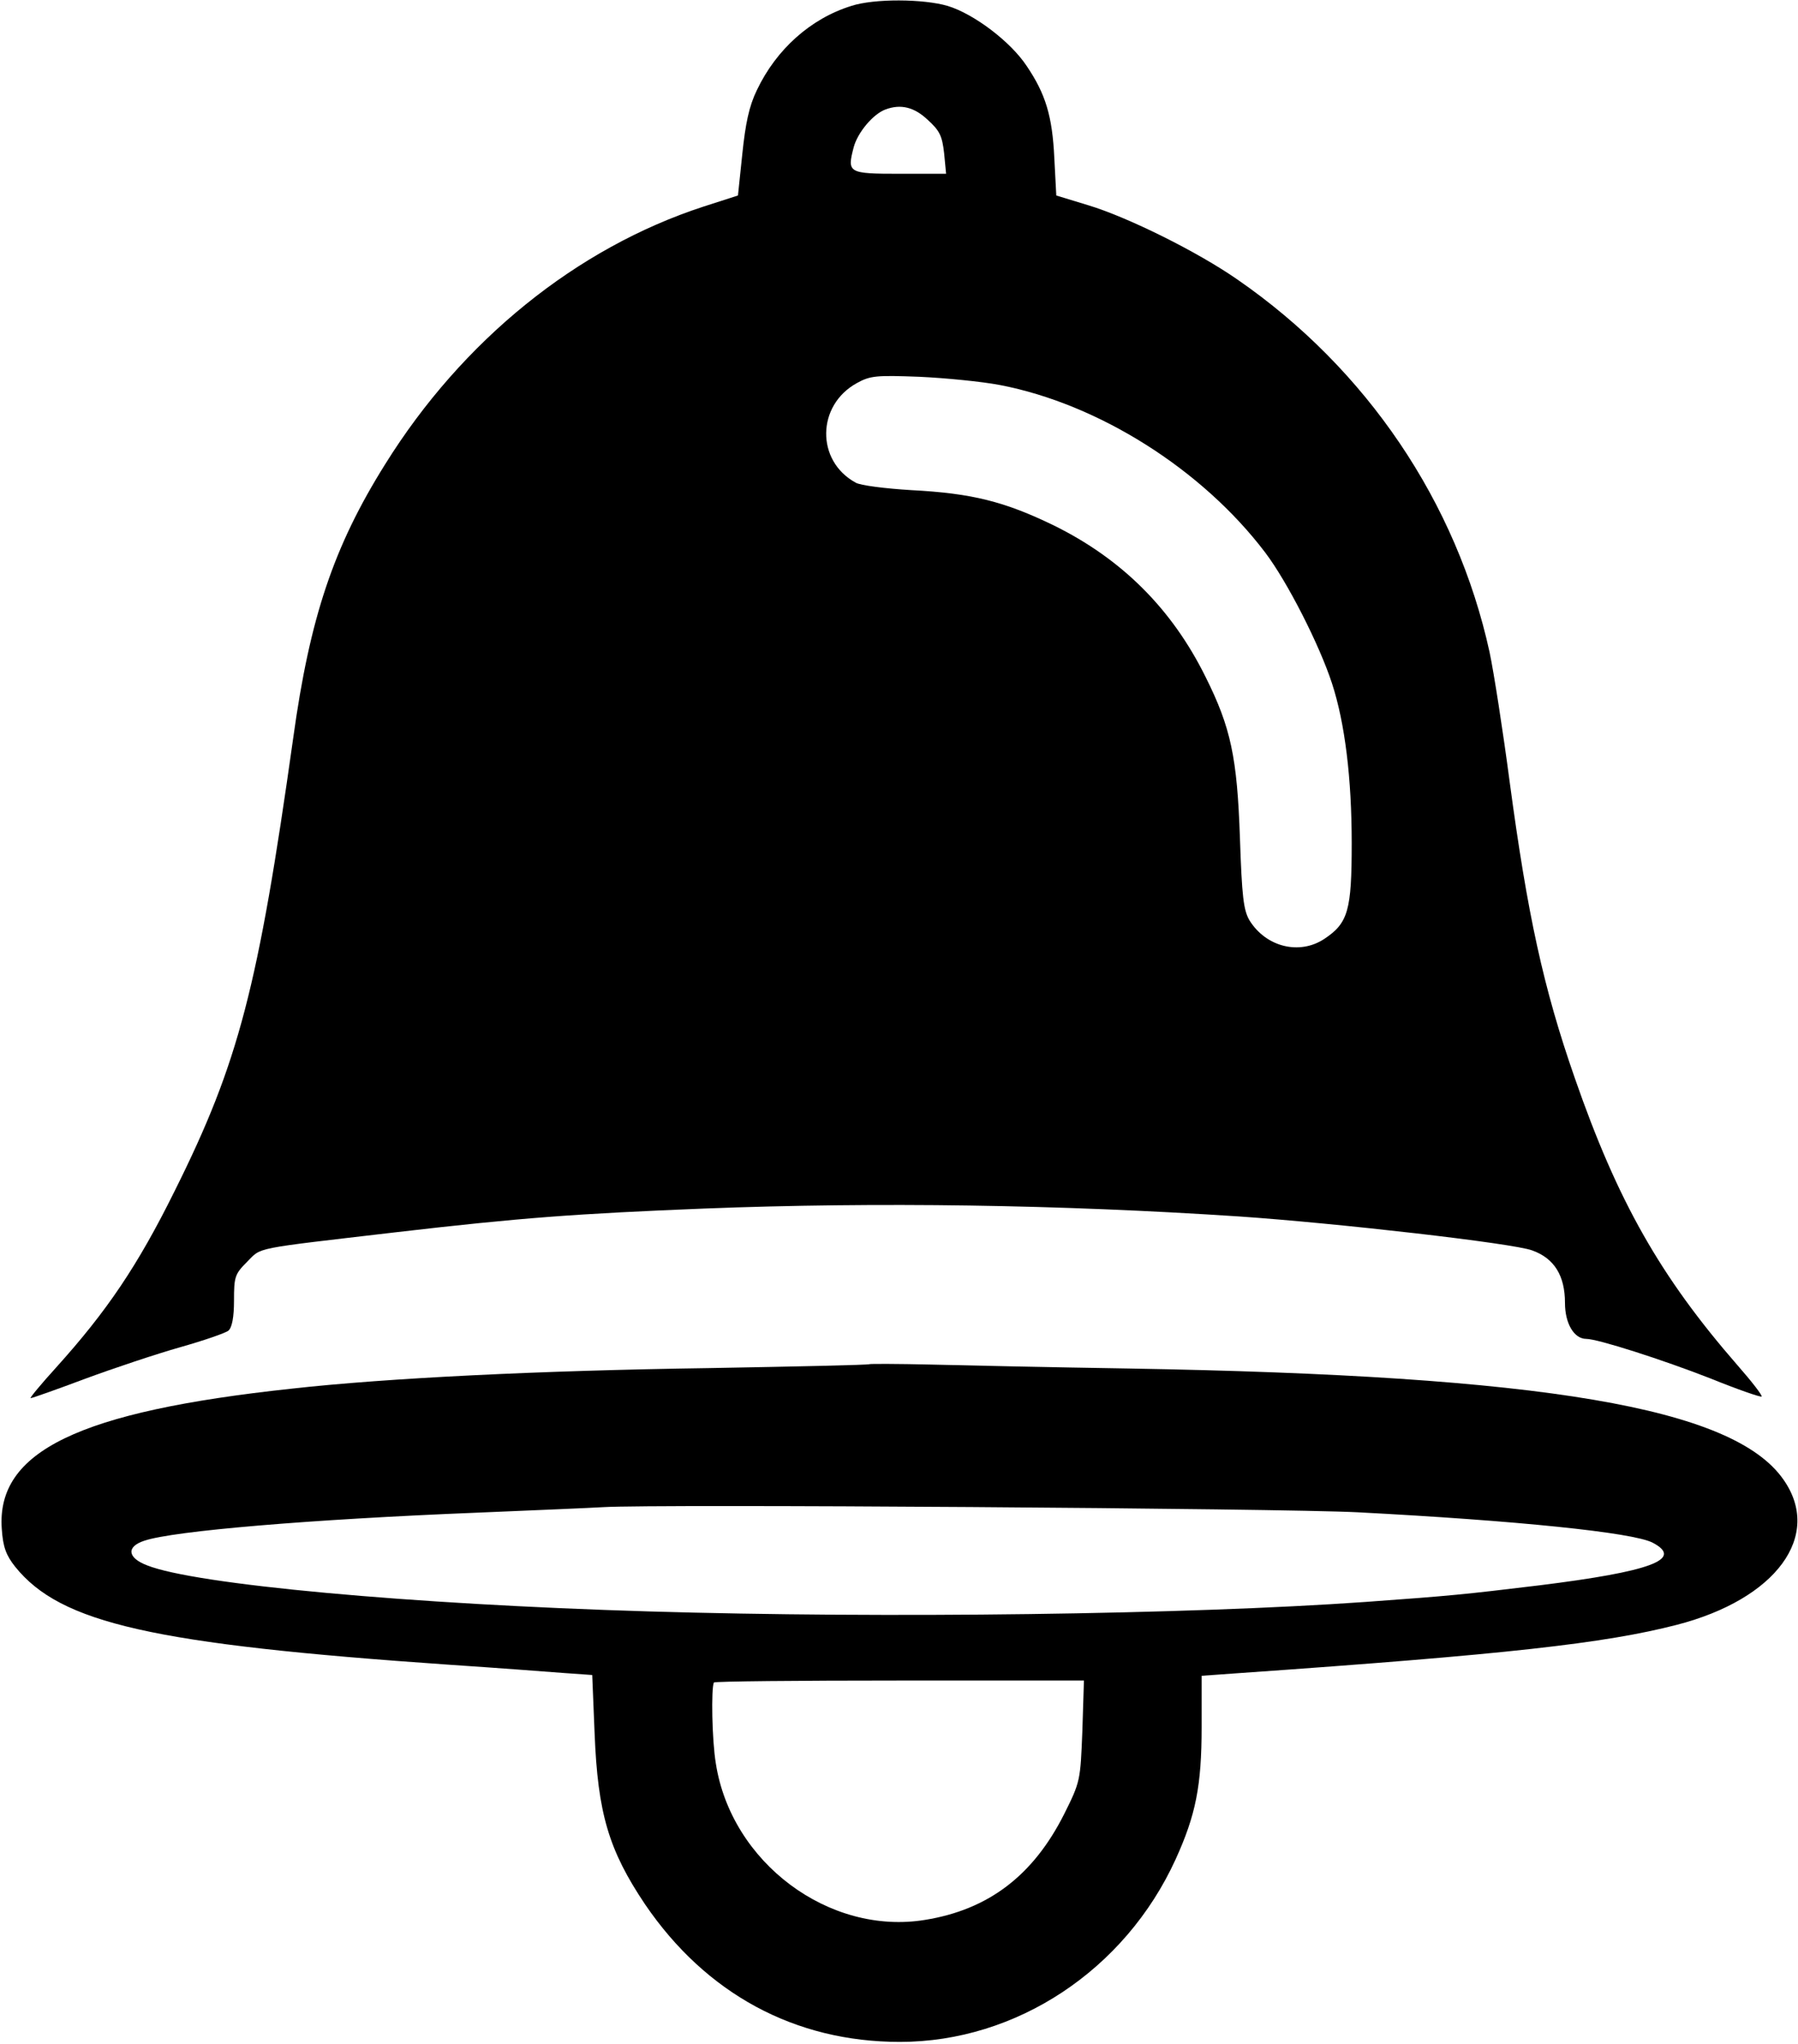
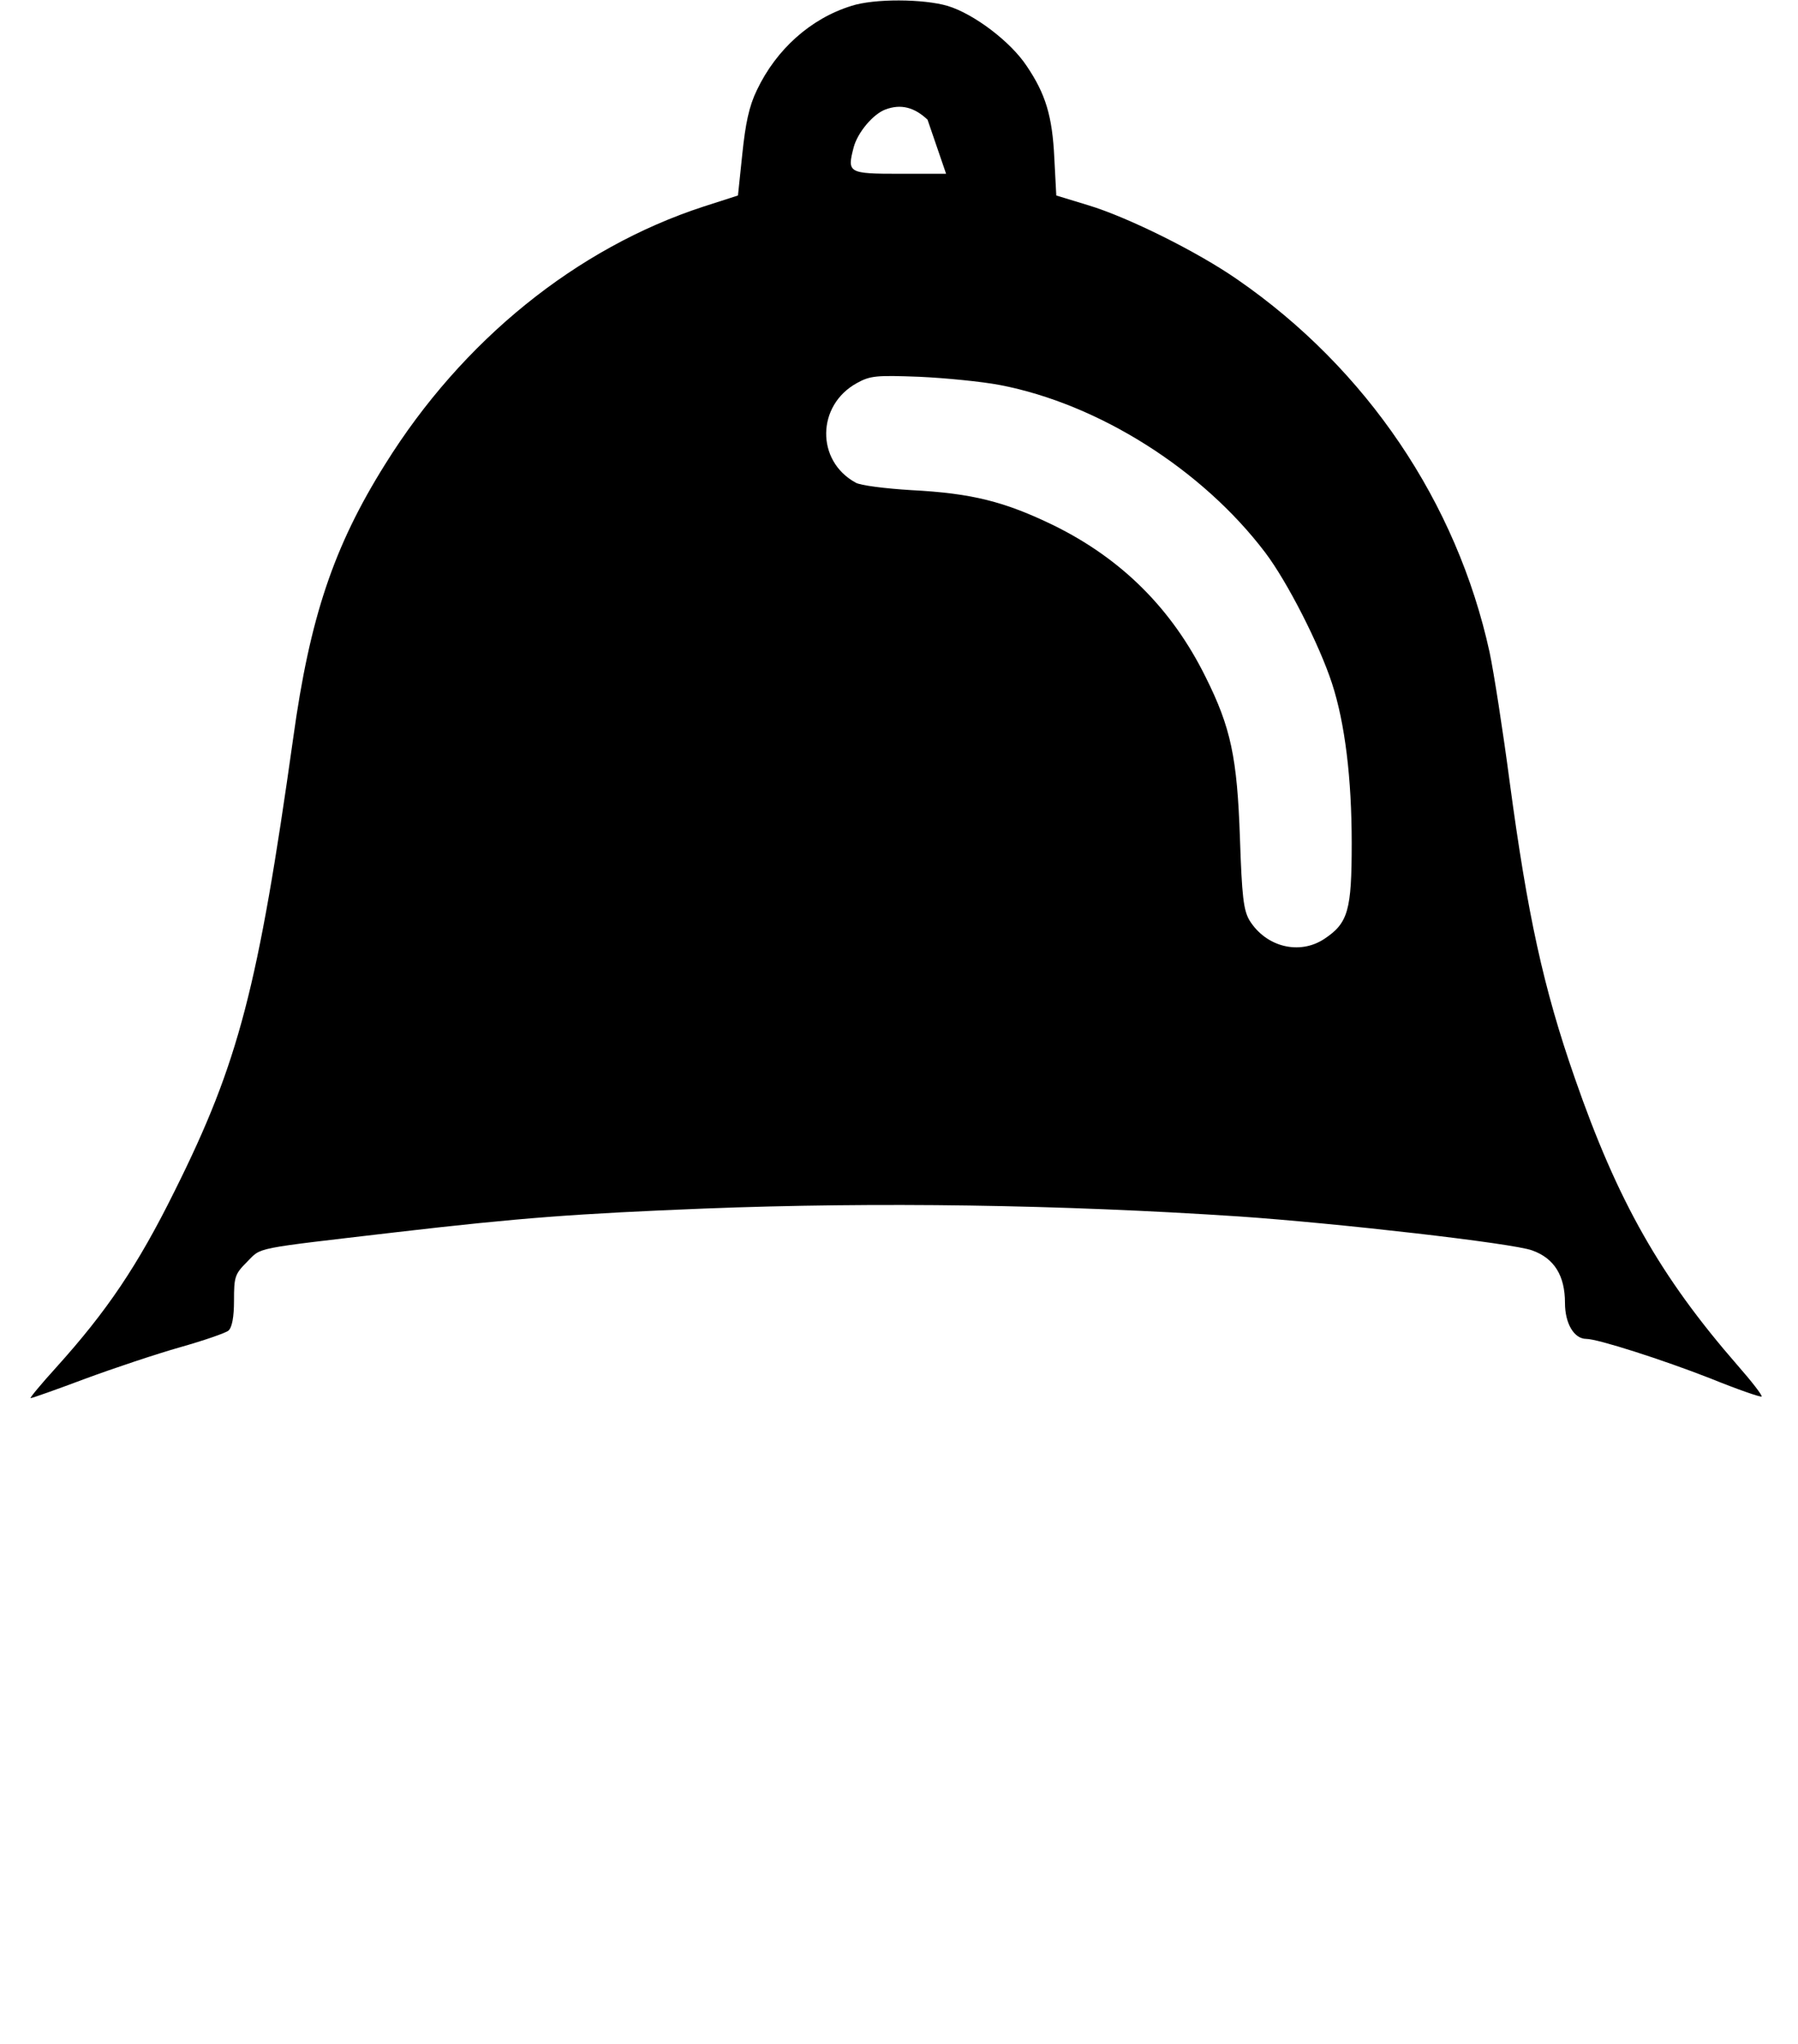
<svg xmlns="http://www.w3.org/2000/svg" width="607" height="690" viewBox="0 0 607 690" fill="none">
-   <path d="M287.4 2C273.667 6.267 262.067 16.667 255.533 30.4C252.867 35.867 251.667 41.733 250.6 52L249.133 66L237.533 69.733C194.6 83.733 156.067 114.933 130.067 156.667C112.6 184.533 104.6 208.533 99 249.067C87.133 333.467 80.6 358.667 59 402C46.467 427.333 36.067 442.667 19 461.6C13.8 467.333 9.933 472 10.333 472C10.867 472 19.133 469.067 28.733 465.467C38.467 461.867 52.867 457.067 60.867 454.8C68.867 452.533 76.2 450 77.133 449.2C78.333 448.133 79 444.667 79 439.067C79 431.067 79.267 430.133 83.4 426C88.467 420.933 84.733 421.733 133.667 416C176.067 411.067 194.733 409.733 237.667 408C296.333 405.733 357.933 406.667 418.333 410.667C451.4 412.933 511 419.733 517.267 422.133C524.733 424.8 528.333 430.667 528.333 439.867C528.333 446.8 531.4 452 535.533 452C539.4 452 561.4 459.067 577.4 465.333C586.6 469.067 594.333 471.733 594.733 471.467C595 471.067 591.4 466.4 586.6 460.933C560.467 430.933 546.067 405.467 531.667 364C521 333.467 515.667 308.667 509.667 264C507.4 246.8 504.333 227.067 502.867 220.133C491.8 169.6 461.4 124.533 417.8 94.4C404.2 84.933 380.733 73.333 367.533 69.333L356.6 66L355.933 53.333C355.267 39.2 353 31.733 346.6 22.267C341.133 14 328.733 4.667 319.933 2C311.8 -0.4 295.133 -0.533 287.4 2ZM313.133 40.4C317.267 44.133 318.067 45.867 318.733 51.733L319.4 58.667H303.8C286.333 58.667 285.933 58.4 288.2 49.733C289.533 44.667 294.867 38.4 299 36.933C304.067 35.067 308.6 36.133 313.133 40.4ZM337.667 130C370.867 136.4 405.8 158.4 427.133 186.533C434.6 196.4 445.4 217.6 449.667 230.667C454.067 244.133 456.333 262.8 456.333 284.667C456.333 307.333 455.133 311.6 447.133 316.933C438.733 322.533 427.4 319.733 421.8 310.667C419.8 307.2 419.267 302.667 418.6 282.933C417.667 255.733 415.533 245.6 407 228.533C395.667 205.6 378.733 188.667 355.667 177.333C339.133 169.333 328.2 166.533 307.667 165.467C298.867 164.933 290.333 163.867 288.867 162.933C275.4 155.6 275.667 136.8 289.267 129.333C293.8 126.8 295.933 126.667 310.333 127.2C319.133 127.6 331.4 128.8 337.667 130Z" fill="black" />
-   <path d="M293.533 460.533C293.267 460.8 268.733 461.333 239 461.867C182.733 462.667 130.6 465.2 98.467 468.8C26.467 476.533 -1.267 490 0.6 516.133C1 522.267 2.067 525.067 5.133 528.933C20.467 548 51.533 555.067 151.667 562C167.8 563.067 185.267 564.4 190.467 564.8L199.933 565.467L200.733 585.067C201.8 612.267 205.533 624.667 217.8 642.933C238.333 673.067 268.333 689.333 303.8 689.333C343.133 689.333 379.8 665.067 396.867 627.733C403.667 612.8 405.667 602.933 405.667 583.067V565.733L418.733 564.8C508.333 558.533 541.8 554.8 566.067 548.533C599.667 539.867 615.4 518.4 602.067 499.467C585.133 475.2 521.533 464.4 381 462C355.4 461.6 325.267 460.933 314.2 460.667C303 460.4 293.8 460.4 293.533 460.533ZM458.333 510.533C511.933 513.333 551.267 517.333 557.933 520.8C568.6 526.4 557.267 530.533 519.667 535.2C494.2 538.267 490.6 538.667 461 540.8C400.733 545.067 299.133 546.4 218.867 544C138.6 541.6 65.667 534.933 49.533 528.4C43 525.867 42.6 522.133 48.733 520.133C58.6 516.8 104.733 512.933 161 510.667C180.067 509.867 199.267 509.067 203.667 508.8C221.4 507.733 432.2 509.2 458.333 510.533ZM365.4 584.4C364.733 601.067 364.733 601.467 359.267 612.4C348.867 633.067 333.8 644.667 312.333 648.133C279.933 653.467 246.867 628.8 241.667 595.333C240.333 587.333 240.067 570 241 568C241.267 567.6 269.4 567.333 303.667 567.333H365.933L365.4 584.4Z" fill="black" />
+   <path d="M287.4 2C273.667 6.267 262.067 16.667 255.533 30.4C252.867 35.867 251.667 41.733 250.6 52L249.133 66L237.533 69.733C194.6 83.733 156.067 114.933 130.067 156.667C112.6 184.533 104.6 208.533 99 249.067C87.133 333.467 80.6 358.667 59 402C46.467 427.333 36.067 442.667 19 461.6C13.8 467.333 9.933 472 10.333 472C10.867 472 19.133 469.067 28.733 465.467C38.467 461.867 52.867 457.067 60.867 454.8C68.867 452.533 76.2 450 77.133 449.2C78.333 448.133 79 444.667 79 439.067C79 431.067 79.267 430.133 83.4 426C88.467 420.933 84.733 421.733 133.667 416C176.067 411.067 194.733 409.733 237.667 408C296.333 405.733 357.933 406.667 418.333 410.667C451.4 412.933 511 419.733 517.267 422.133C524.733 424.8 528.333 430.667 528.333 439.867C528.333 446.8 531.4 452 535.533 452C539.4 452 561.4 459.067 577.4 465.333C586.6 469.067 594.333 471.733 594.733 471.467C595 471.067 591.4 466.4 586.6 460.933C560.467 430.933 546.067 405.467 531.667 364C521 333.467 515.667 308.667 509.667 264C507.4 246.8 504.333 227.067 502.867 220.133C491.8 169.6 461.4 124.533 417.8 94.4C404.2 84.933 380.733 73.333 367.533 69.333L356.6 66L355.933 53.333C355.267 39.2 353 31.733 346.6 22.267C341.133 14 328.733 4.667 319.933 2C311.8 -0.4 295.133 -0.533 287.4 2ZM313.133 40.4L319.4 58.667H303.8C286.333 58.667 285.933 58.4 288.2 49.733C289.533 44.667 294.867 38.4 299 36.933C304.067 35.067 308.6 36.133 313.133 40.4ZM337.667 130C370.867 136.4 405.8 158.4 427.133 186.533C434.6 196.4 445.4 217.6 449.667 230.667C454.067 244.133 456.333 262.8 456.333 284.667C456.333 307.333 455.133 311.6 447.133 316.933C438.733 322.533 427.4 319.733 421.8 310.667C419.8 307.2 419.267 302.667 418.6 282.933C417.667 255.733 415.533 245.6 407 228.533C395.667 205.6 378.733 188.667 355.667 177.333C339.133 169.333 328.2 166.533 307.667 165.467C298.867 164.933 290.333 163.867 288.867 162.933C275.4 155.6 275.667 136.8 289.267 129.333C293.8 126.8 295.933 126.667 310.333 127.2C319.133 127.6 331.4 128.8 337.667 130Z" fill="black" />
</svg>